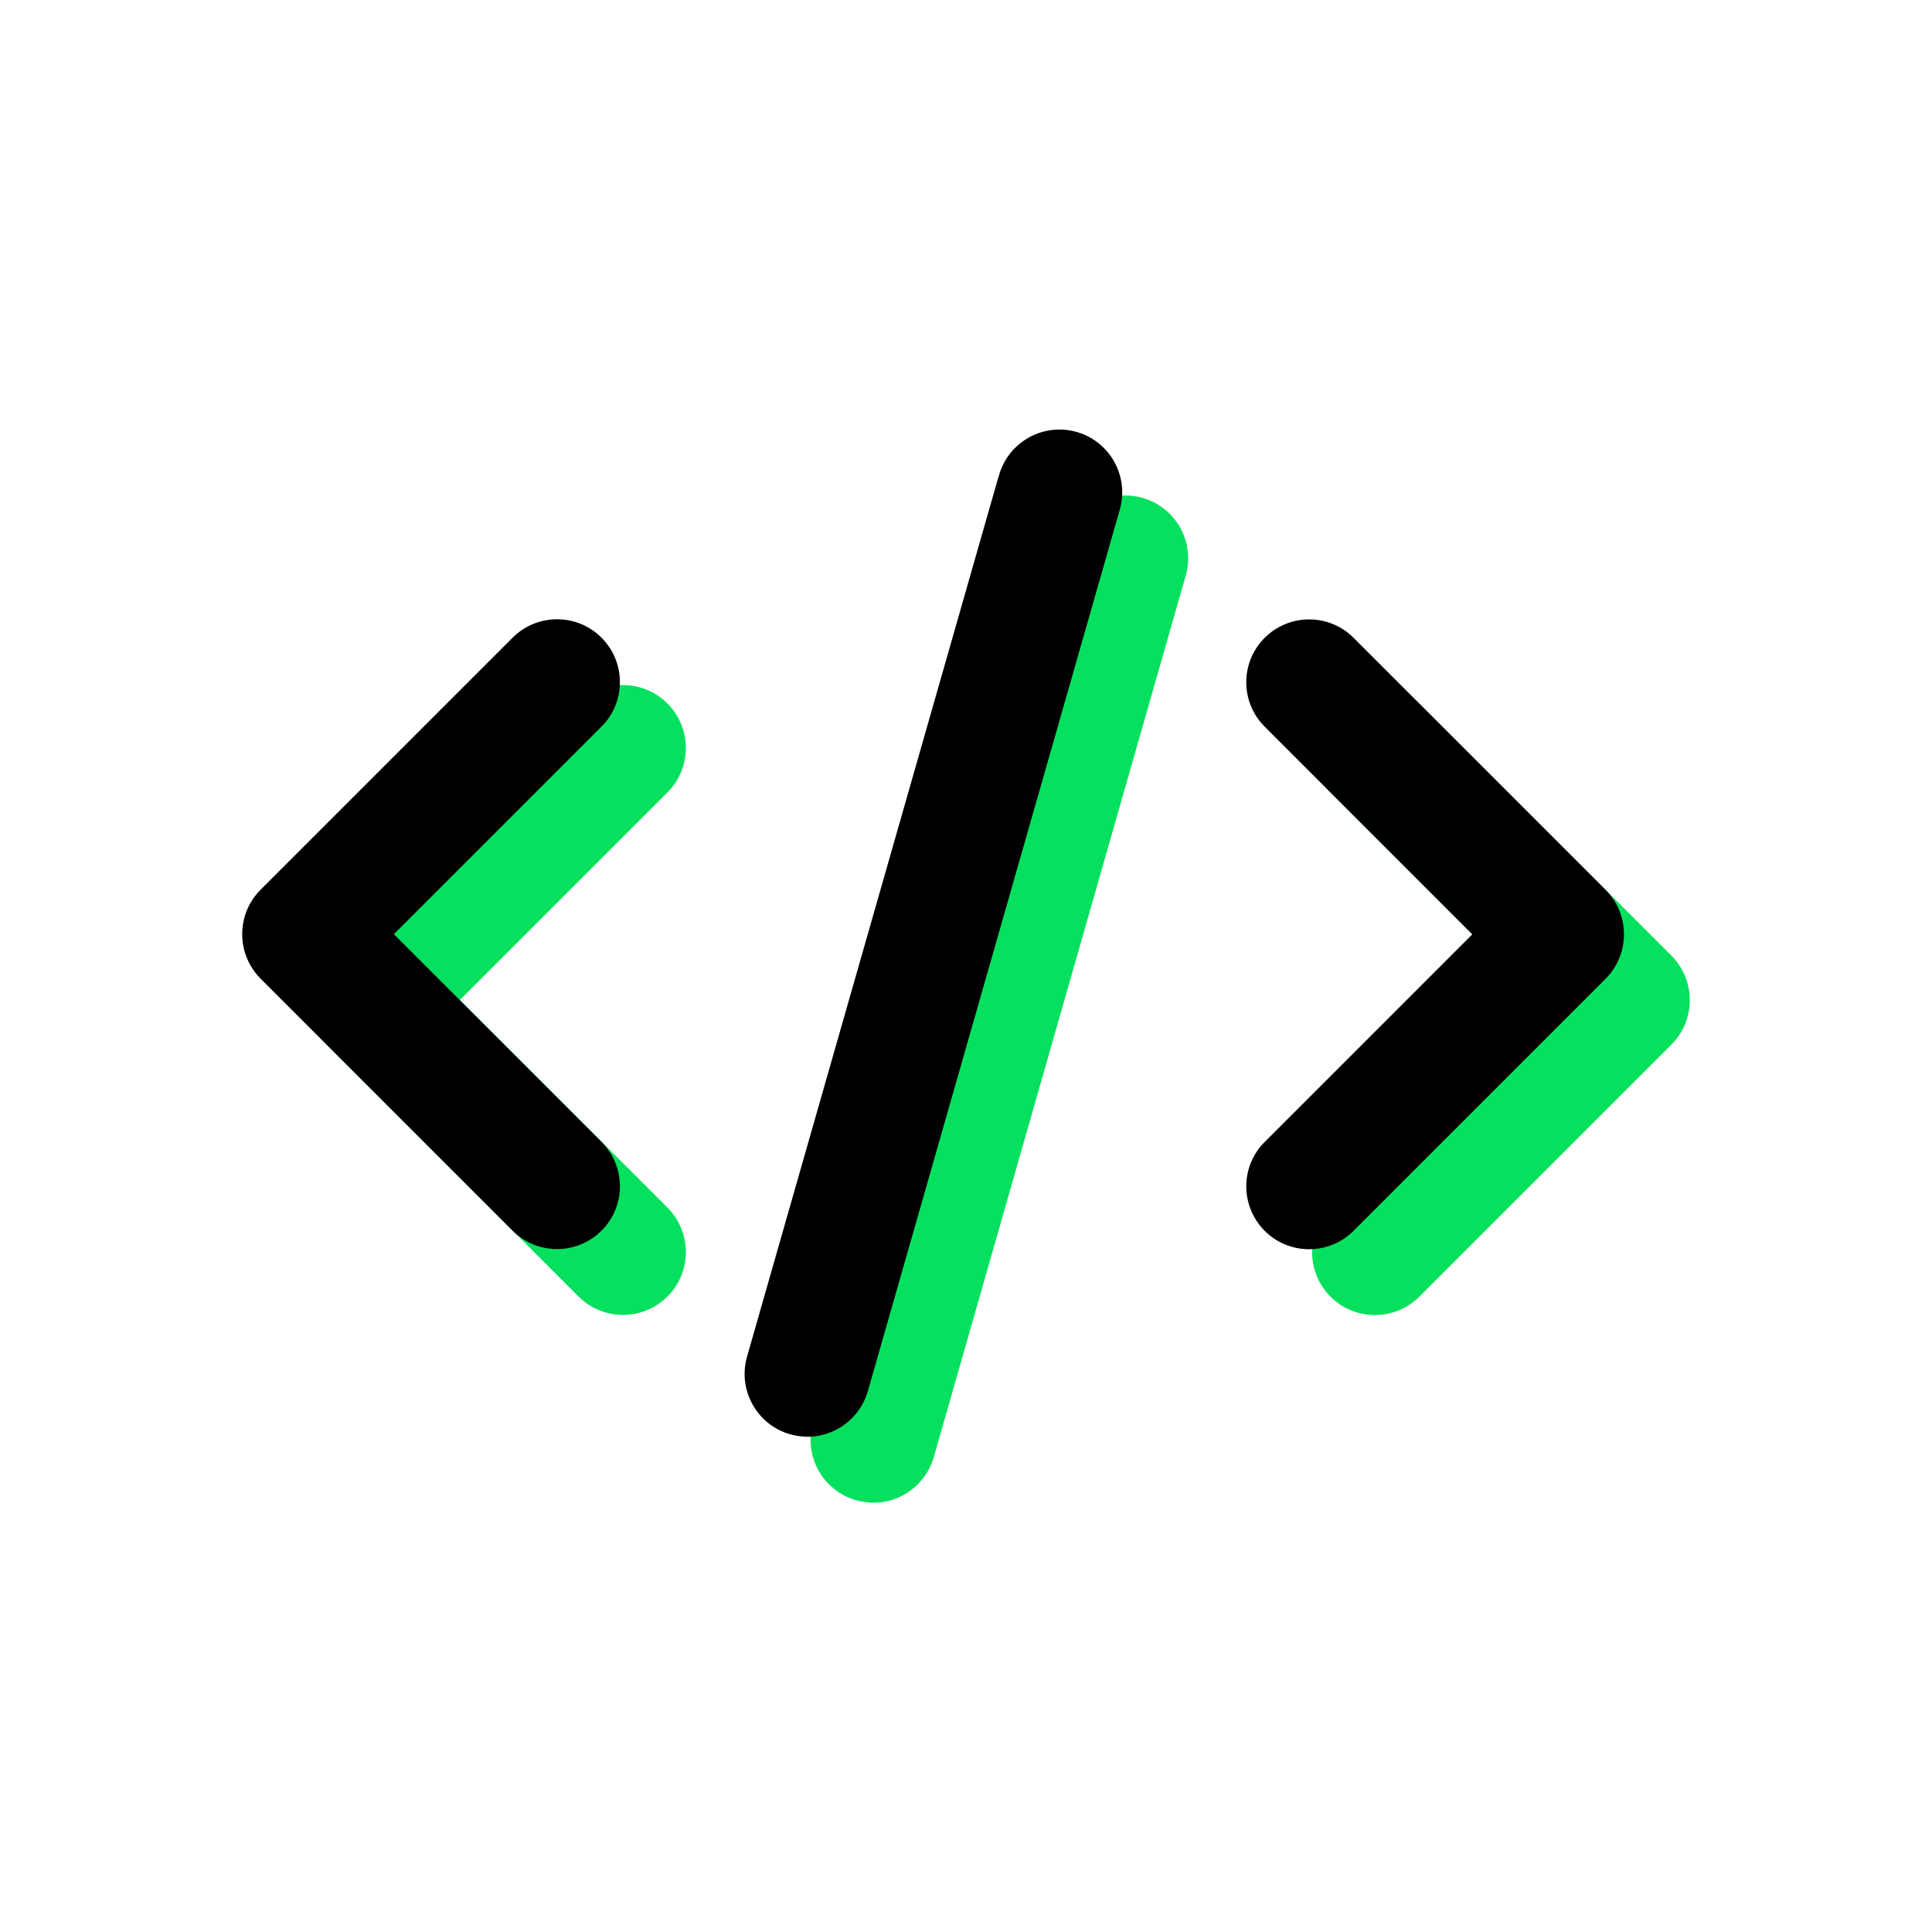
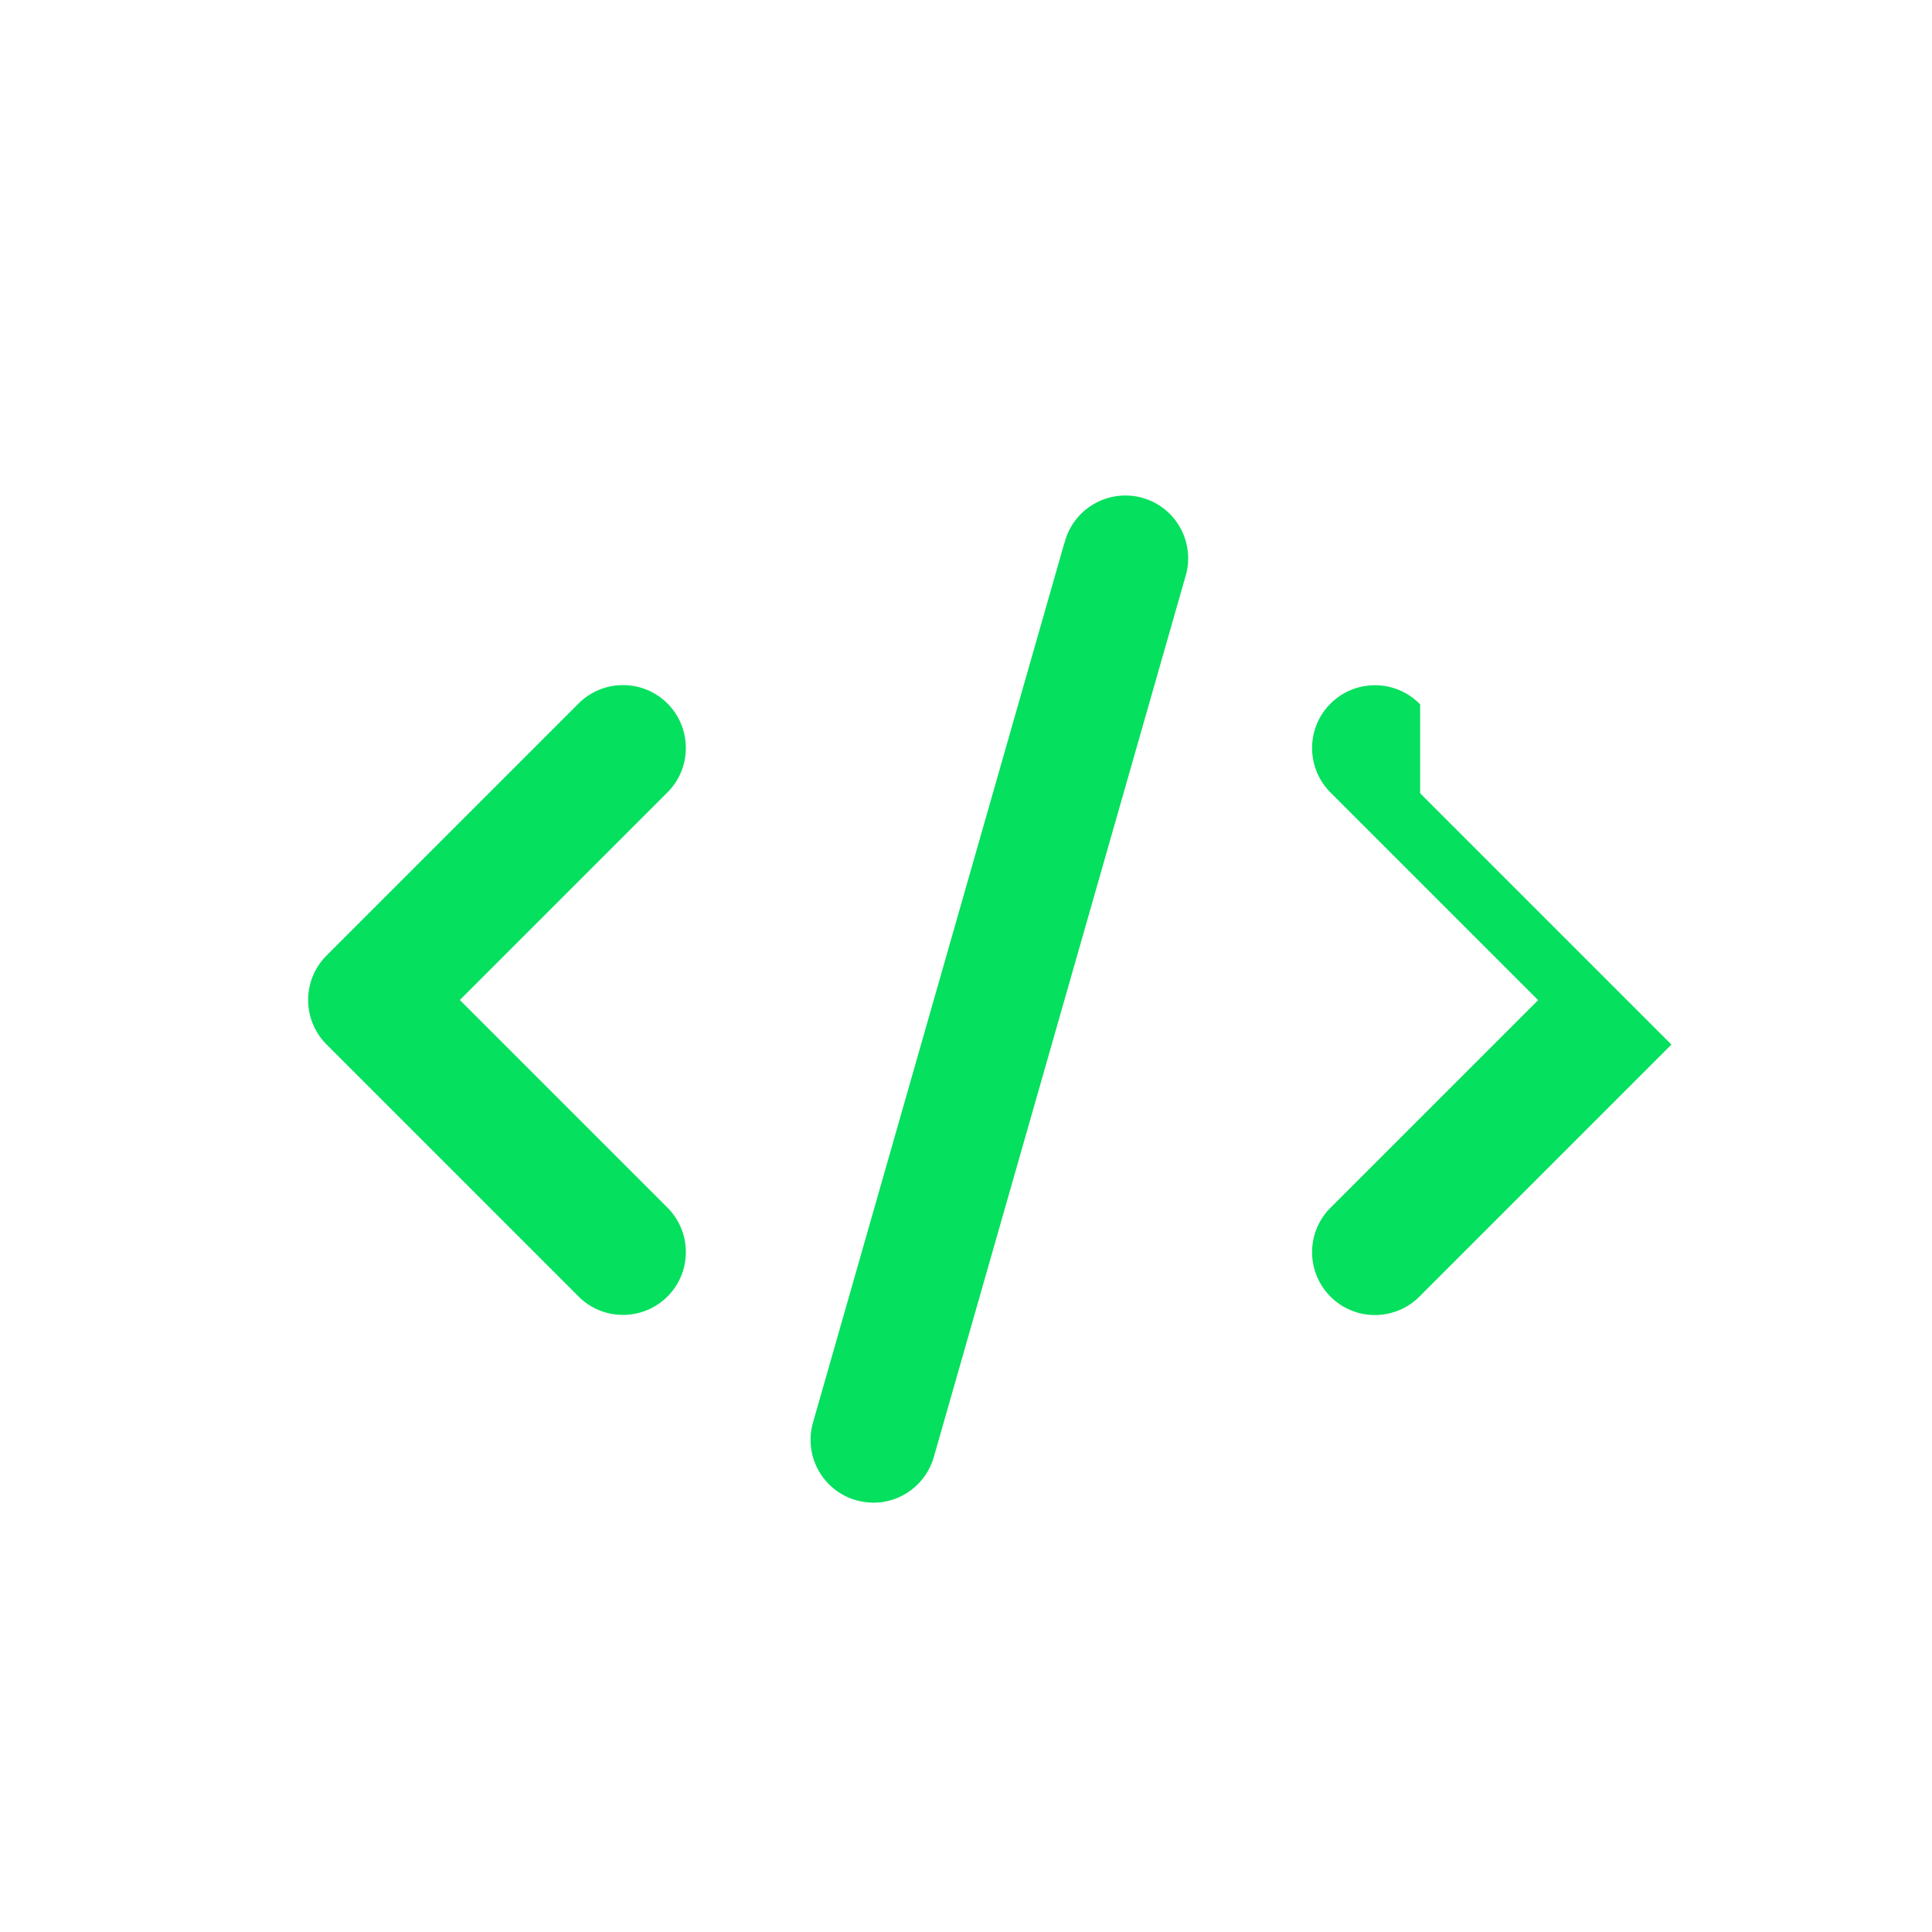
<svg xmlns="http://www.w3.org/2000/svg" id="Layer_1" data-name="Layer 1" viewBox="0 0 150 150">
  <defs>
    <style>
      .cls-1 {
        fill: #05e05e;
      }
    </style>
  </defs>
-   <path class="cls-1" d="M25.35,81.09l19.51,19.51c1.87,1.94,4.96,1.99,6.9.12,1.94-1.87,1.99-4.96.12-6.9-.04-.04-.08-.08-.12-.12l-16.06-16.06,16.06-16.06c1.94-1.87,1.99-4.96.12-6.9-1.87-1.94-4.96-1.99-6.9-.12-.04.04-.08.08-.12.12l-19.51,19.51c-1.9,1.9-1.9,4.99,0,6.9h0ZM110.26,54.69c-1.87-1.94-4.96-1.99-6.9-.12-1.94,1.87-1.99,4.96-.12,6.9.04.04.08.08.12.12l16.06,16.06-16.06,16.06c-1.94,1.87-1.99,4.96-.12,6.9,1.87,1.94,4.96,1.99,6.9.12.04-.04.08-.08.12-.12l19.51-19.51c1.9-1.9,1.9-4.99,0-6.9l-19.51-19.51ZM82.63,42.18l-19.51,68.27c-.74,2.59.76,5.29,3.35,6.03.44.12.89.18,1.34.19,2.18,0,4.09-1.45,4.69-3.54l19.51-68.27c.83-2.56-.56-5.31-3.12-6.15-2.56-.83-5.31.56-6.15,3.12-.04.12-.07.23-.1.35h0Z" />
-   <path d="M20.23,75.98l19.51,19.51c1.87,1.94,4.96,1.99,6.9.12,1.94-1.87,1.99-4.96.12-6.9-.04-.04-.08-.08-.12-.12l-16.06-16.06,16.06-16.06c1.94-1.87,1.99-4.96.12-6.9-1.87-1.94-4.96-1.99-6.9-.12-.04.04-.08.08-.12.12l-19.51,19.51c-1.9,1.9-1.9,4.99,0,6.9h0ZM105.15,49.58c-1.87-1.94-4.96-1.99-6.9-.12-1.94,1.87-1.99,4.96-.12,6.9.04.04.08.08.12.12l16.06,16.06-16.06,16.06c-1.94,1.87-1.99,4.96-.12,6.9,1.87,1.94,4.96,1.99,6.9.12.04-.04.08-.08.12-.12l19.51-19.51c1.9-1.9,1.9-4.99,0-6.9l-19.51-19.51ZM77.51,37.06l-19.51,68.27c-.74,2.59.76,5.29,3.35,6.03.44.12.89.18,1.34.19,2.18,0,4.09-1.45,4.69-3.54l19.51-68.27c.83-2.56-.56-5.31-3.12-6.15-2.56-.83-5.31.56-6.15,3.12-.04.12-.07.23-.1.35h0Z" />
+   <path class="cls-1" d="M25.35,81.09l19.51,19.51c1.87,1.94,4.96,1.99,6.9.12,1.94-1.87,1.99-4.96.12-6.9-.04-.04-.08-.08-.12-.12l-16.06-16.06,16.06-16.06c1.94-1.87,1.99-4.96.12-6.9-1.87-1.94-4.96-1.99-6.9-.12-.04.04-.08.08-.12.12l-19.51,19.51c-1.9,1.9-1.9,4.99,0,6.9h0ZM110.26,54.69c-1.87-1.94-4.96-1.99-6.9-.12-1.94,1.87-1.99,4.96-.12,6.9.04.04.08.08.12.12l16.06,16.06-16.06,16.06c-1.94,1.87-1.99,4.96-.12,6.9,1.87,1.94,4.96,1.99,6.9.12.04-.04.08-.08.12-.12l19.51-19.51l-19.51-19.51ZM82.63,42.18l-19.51,68.27c-.74,2.59.76,5.29,3.35,6.03.44.12.89.18,1.34.19,2.18,0,4.09-1.45,4.69-3.54l19.51-68.27c.83-2.56-.56-5.31-3.12-6.15-2.56-.83-5.31.56-6.15,3.12-.04.12-.07.23-.1.35h0Z" />
</svg>